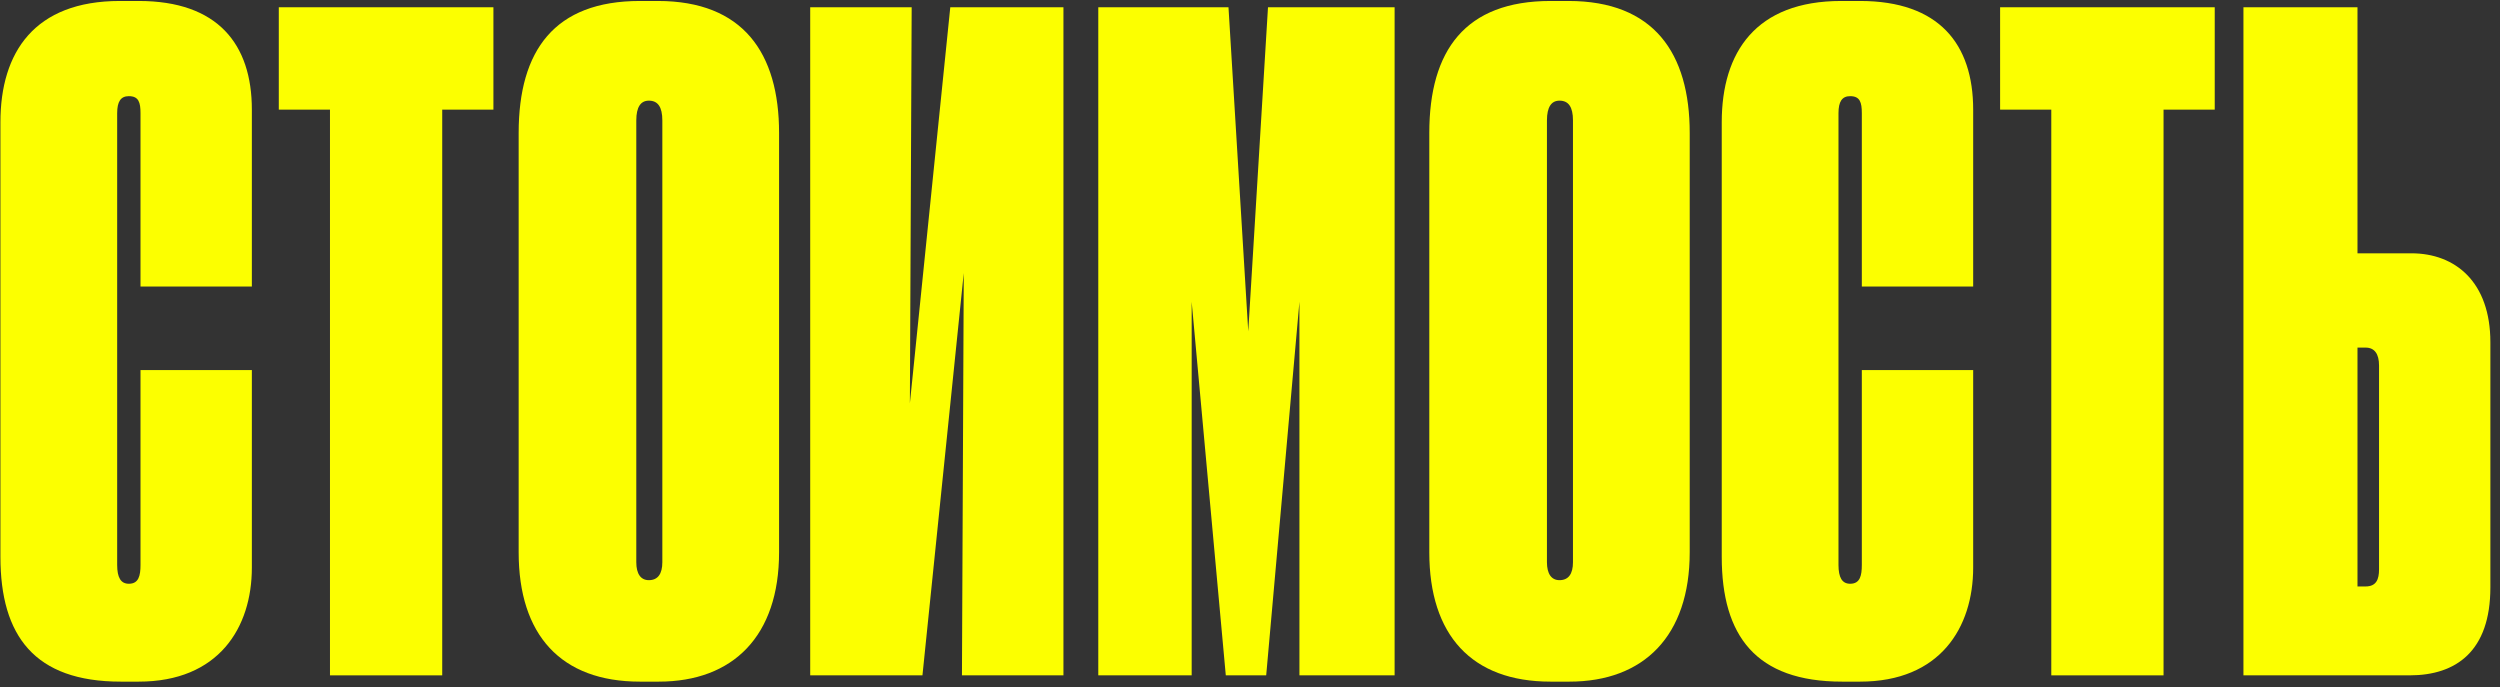
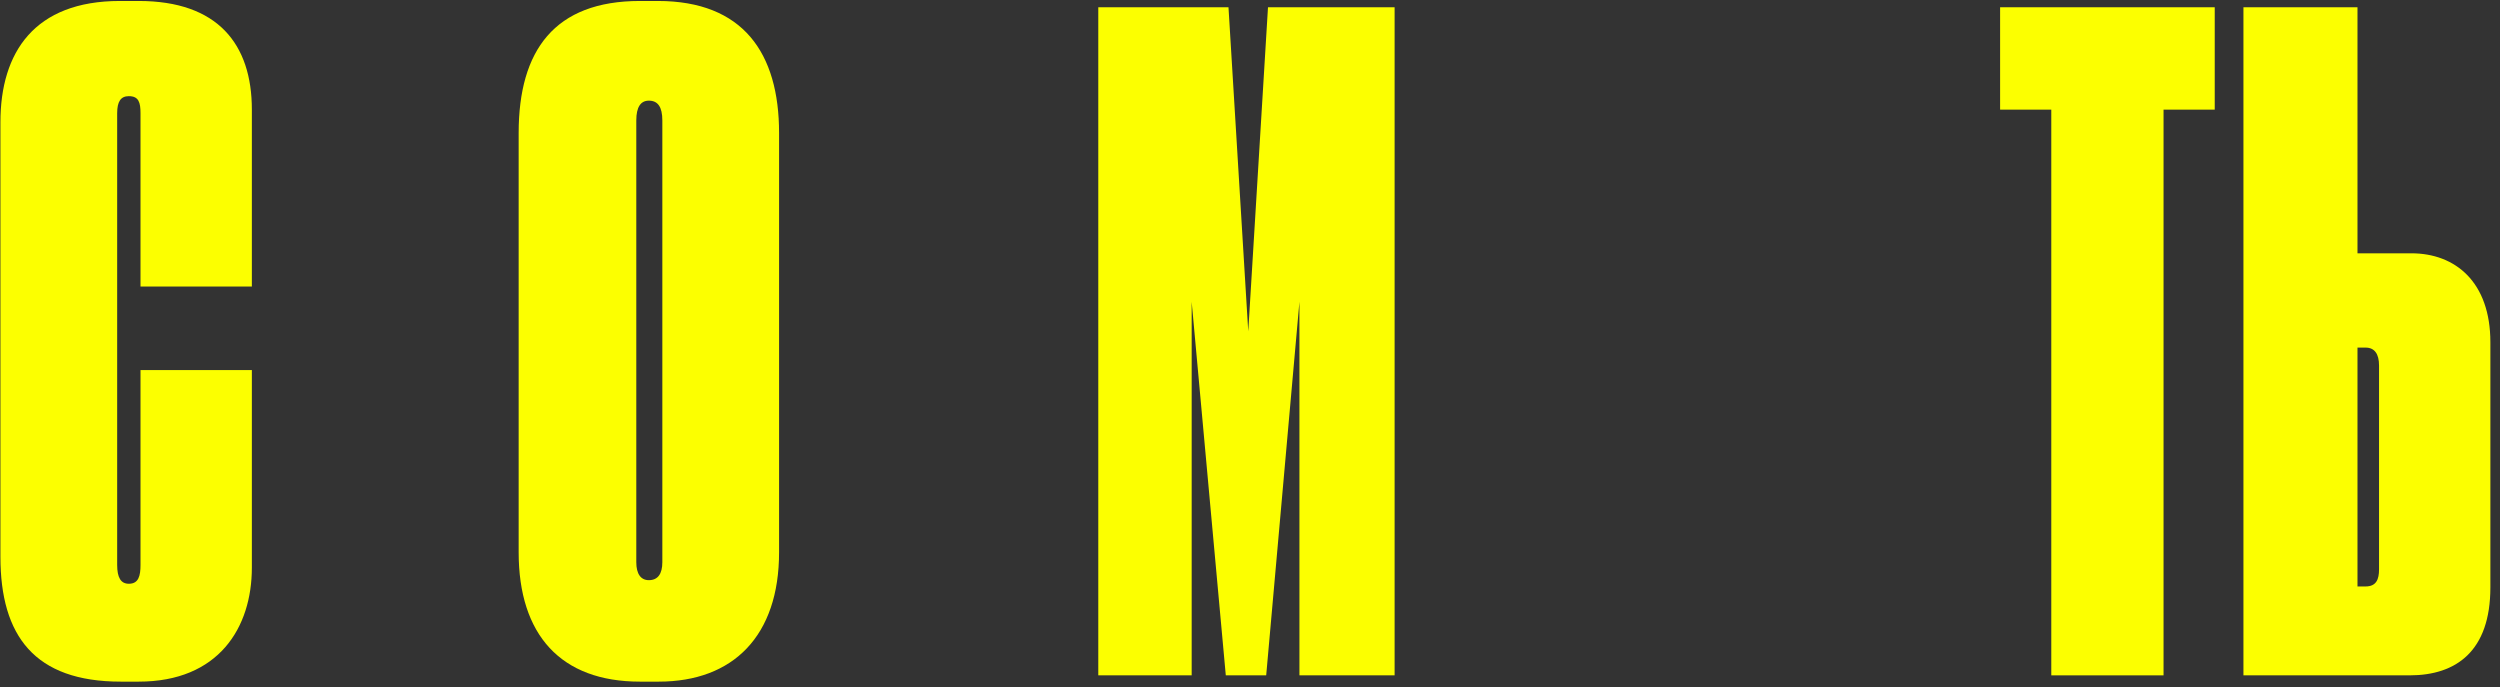
<svg xmlns="http://www.w3.org/2000/svg" width="211" height="58" viewBox="0 0 211 58" fill="none">
  <rect x="0" y="0" width="211" height="58" fill="#333333" stroke="none" />
  <path d="M10.874 49.269C11.708 49.269 11.859 48.587 11.859 47.678V31.232H21.257V47.905C21.257 52.983 18.453 57.53 11.708 57.53H10.192C2.916 57.53 0.036 53.665 0.036 46.996V10.314C0.036 4.402 2.916 0.082 10.116 0.082H11.708C18.377 0.082 21.257 3.72 21.257 9.253V24.183H11.859V9.556C11.859 8.646 11.708 8.116 10.874 8.116C10.192 8.116 9.889 8.57 9.889 9.556V47.678C9.889 48.739 10.192 49.269 10.874 49.269Z" fill="#FCFF00" />
-   <path d="M27.85 57V9.253H23.53V0.613H41.644V9.253H37.324V57H27.85Z" fill="#FCFF00" />
  <path d="M65.754 11.223V46.617C65.754 53.665 61.889 57.53 55.598 57.53H54.007C47.337 57.53 43.775 53.589 43.775 46.617V11.223C43.775 4.25 46.806 0.082 54.007 0.082H55.522C62.722 0.082 65.754 4.478 65.754 11.223ZM55.901 47.45V10.162C55.901 9.025 55.522 8.495 54.764 8.495C54.082 8.495 53.703 9.025 53.703 10.162V47.45C53.703 48.436 54.082 48.966 54.764 48.966C55.522 48.966 55.901 48.436 55.901 47.45Z" fill="#FCFF00" />
-   <path d="M81.189 57L81.341 23.046L77.855 57H68.381V0.613H76.945L76.794 34.036L80.204 0.613H89.754V57H81.189Z" fill="#FCFF00" />
  <path d="M92.695 57V0.613H103.684L105.352 27.973L107.019 0.613H117.705V57H109.672V25.471L106.867 57H103.457L100.577 25.471V57H92.695Z" fill="#FCFF00" />
-   <path d="M142.612 11.223V46.617C142.612 53.665 138.747 57.53 132.456 57.53H130.865C124.195 57.53 120.633 53.589 120.633 46.617V11.223C120.633 4.25 123.665 0.082 130.865 0.082H132.381C139.581 0.082 142.612 4.478 142.612 11.223ZM132.759 47.45V10.162C132.759 9.025 132.381 8.495 131.623 8.495C130.941 8.495 130.562 9.025 130.562 10.162V47.45C130.562 48.436 130.941 48.966 131.623 48.966C132.381 48.966 132.759 48.436 132.759 47.45Z" fill="#FCFF00" />
-   <path d="M156.153 49.269C156.987 49.269 157.138 48.587 157.138 47.678V31.232H166.536V47.905C166.536 52.983 163.732 57.53 156.987 57.53H155.471C148.195 57.53 145.315 53.665 145.315 46.996V10.314C145.315 4.402 148.195 0.082 155.395 0.082H156.987C163.656 0.082 166.536 3.72 166.536 9.253V24.183H157.138V9.556C157.138 8.646 156.987 8.116 156.153 8.116C155.471 8.116 155.168 8.57 155.168 9.556V47.678C155.168 48.739 155.471 49.269 156.153 49.269Z" fill="#FCFF00" />
  <path d="M173.129 57V9.253H168.809V0.613H186.923V9.253H182.603V57H173.129Z" fill="#FCFF00" />
  <path d="M198.972 21.379H203.519C207.233 21.379 210.188 23.804 210.188 28.882V49.573C210.188 54.954 207.308 57 203.367 57H189.346V0.613H198.972V21.379ZM198.972 49.497H199.654C200.563 49.497 200.791 48.891 200.791 48.057V30.853C200.791 29.867 200.412 29.337 199.654 29.337H198.972V49.497Z" fill="#FCFF00" />
</svg>